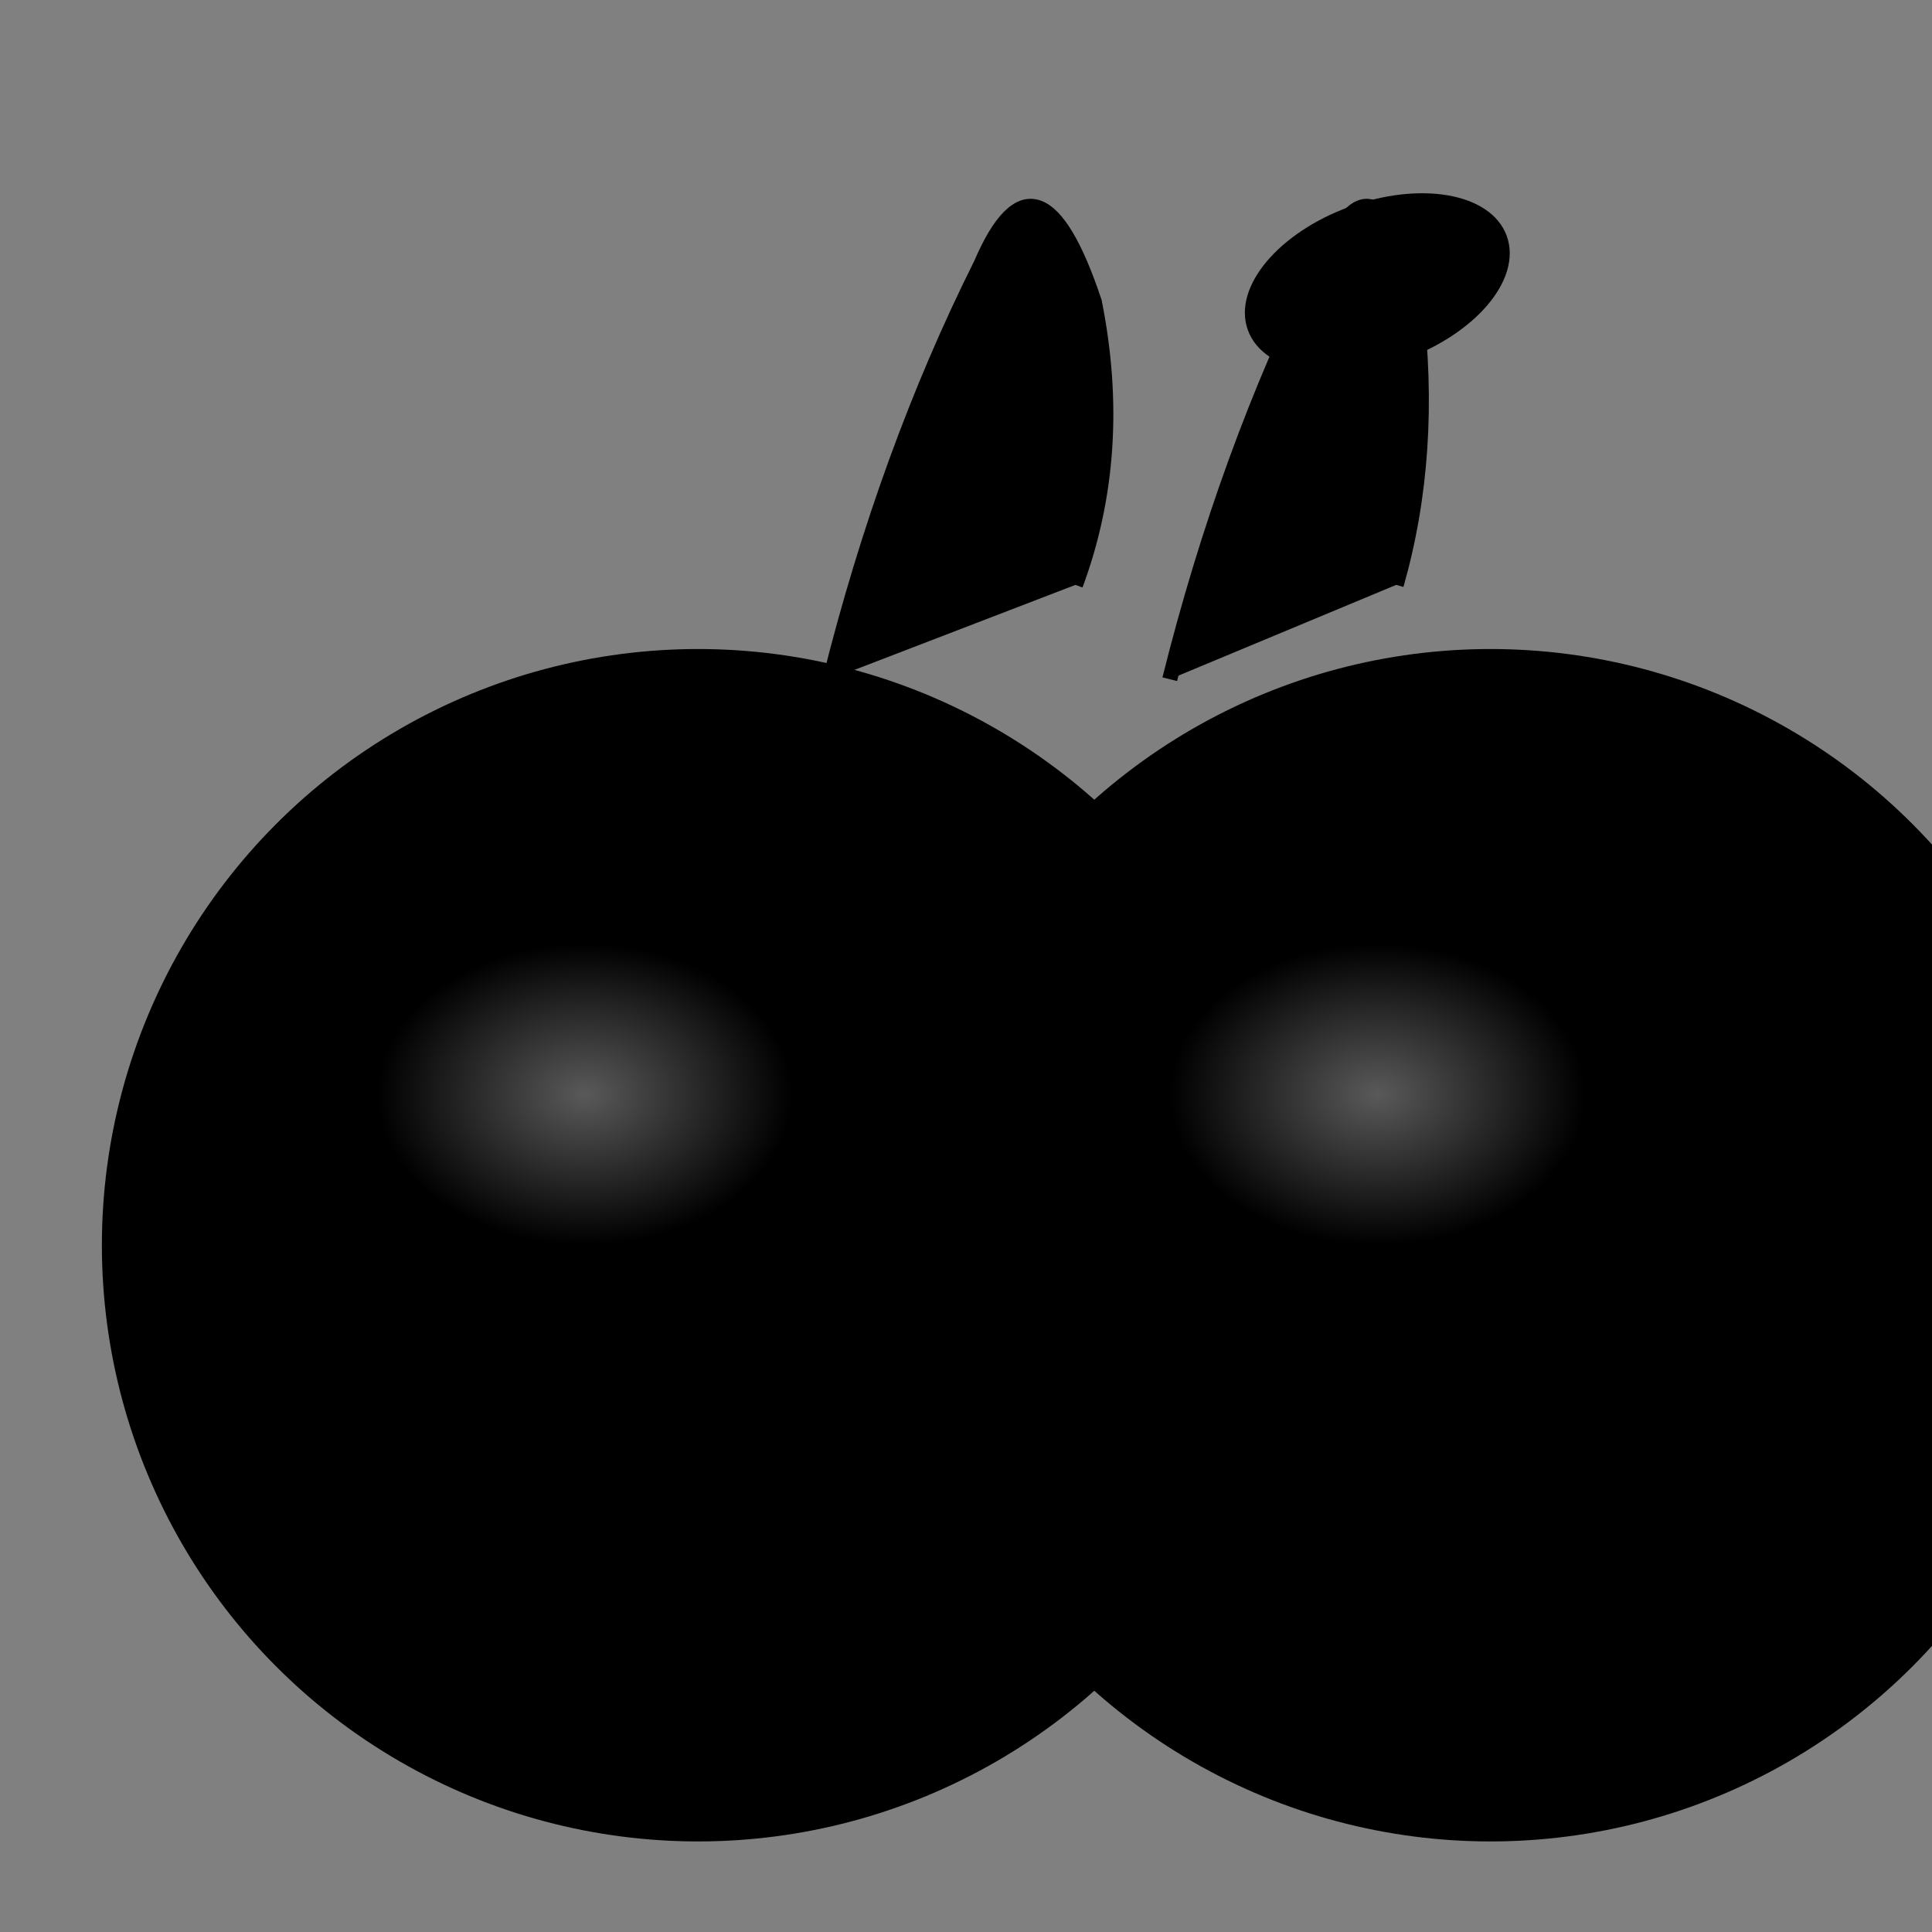
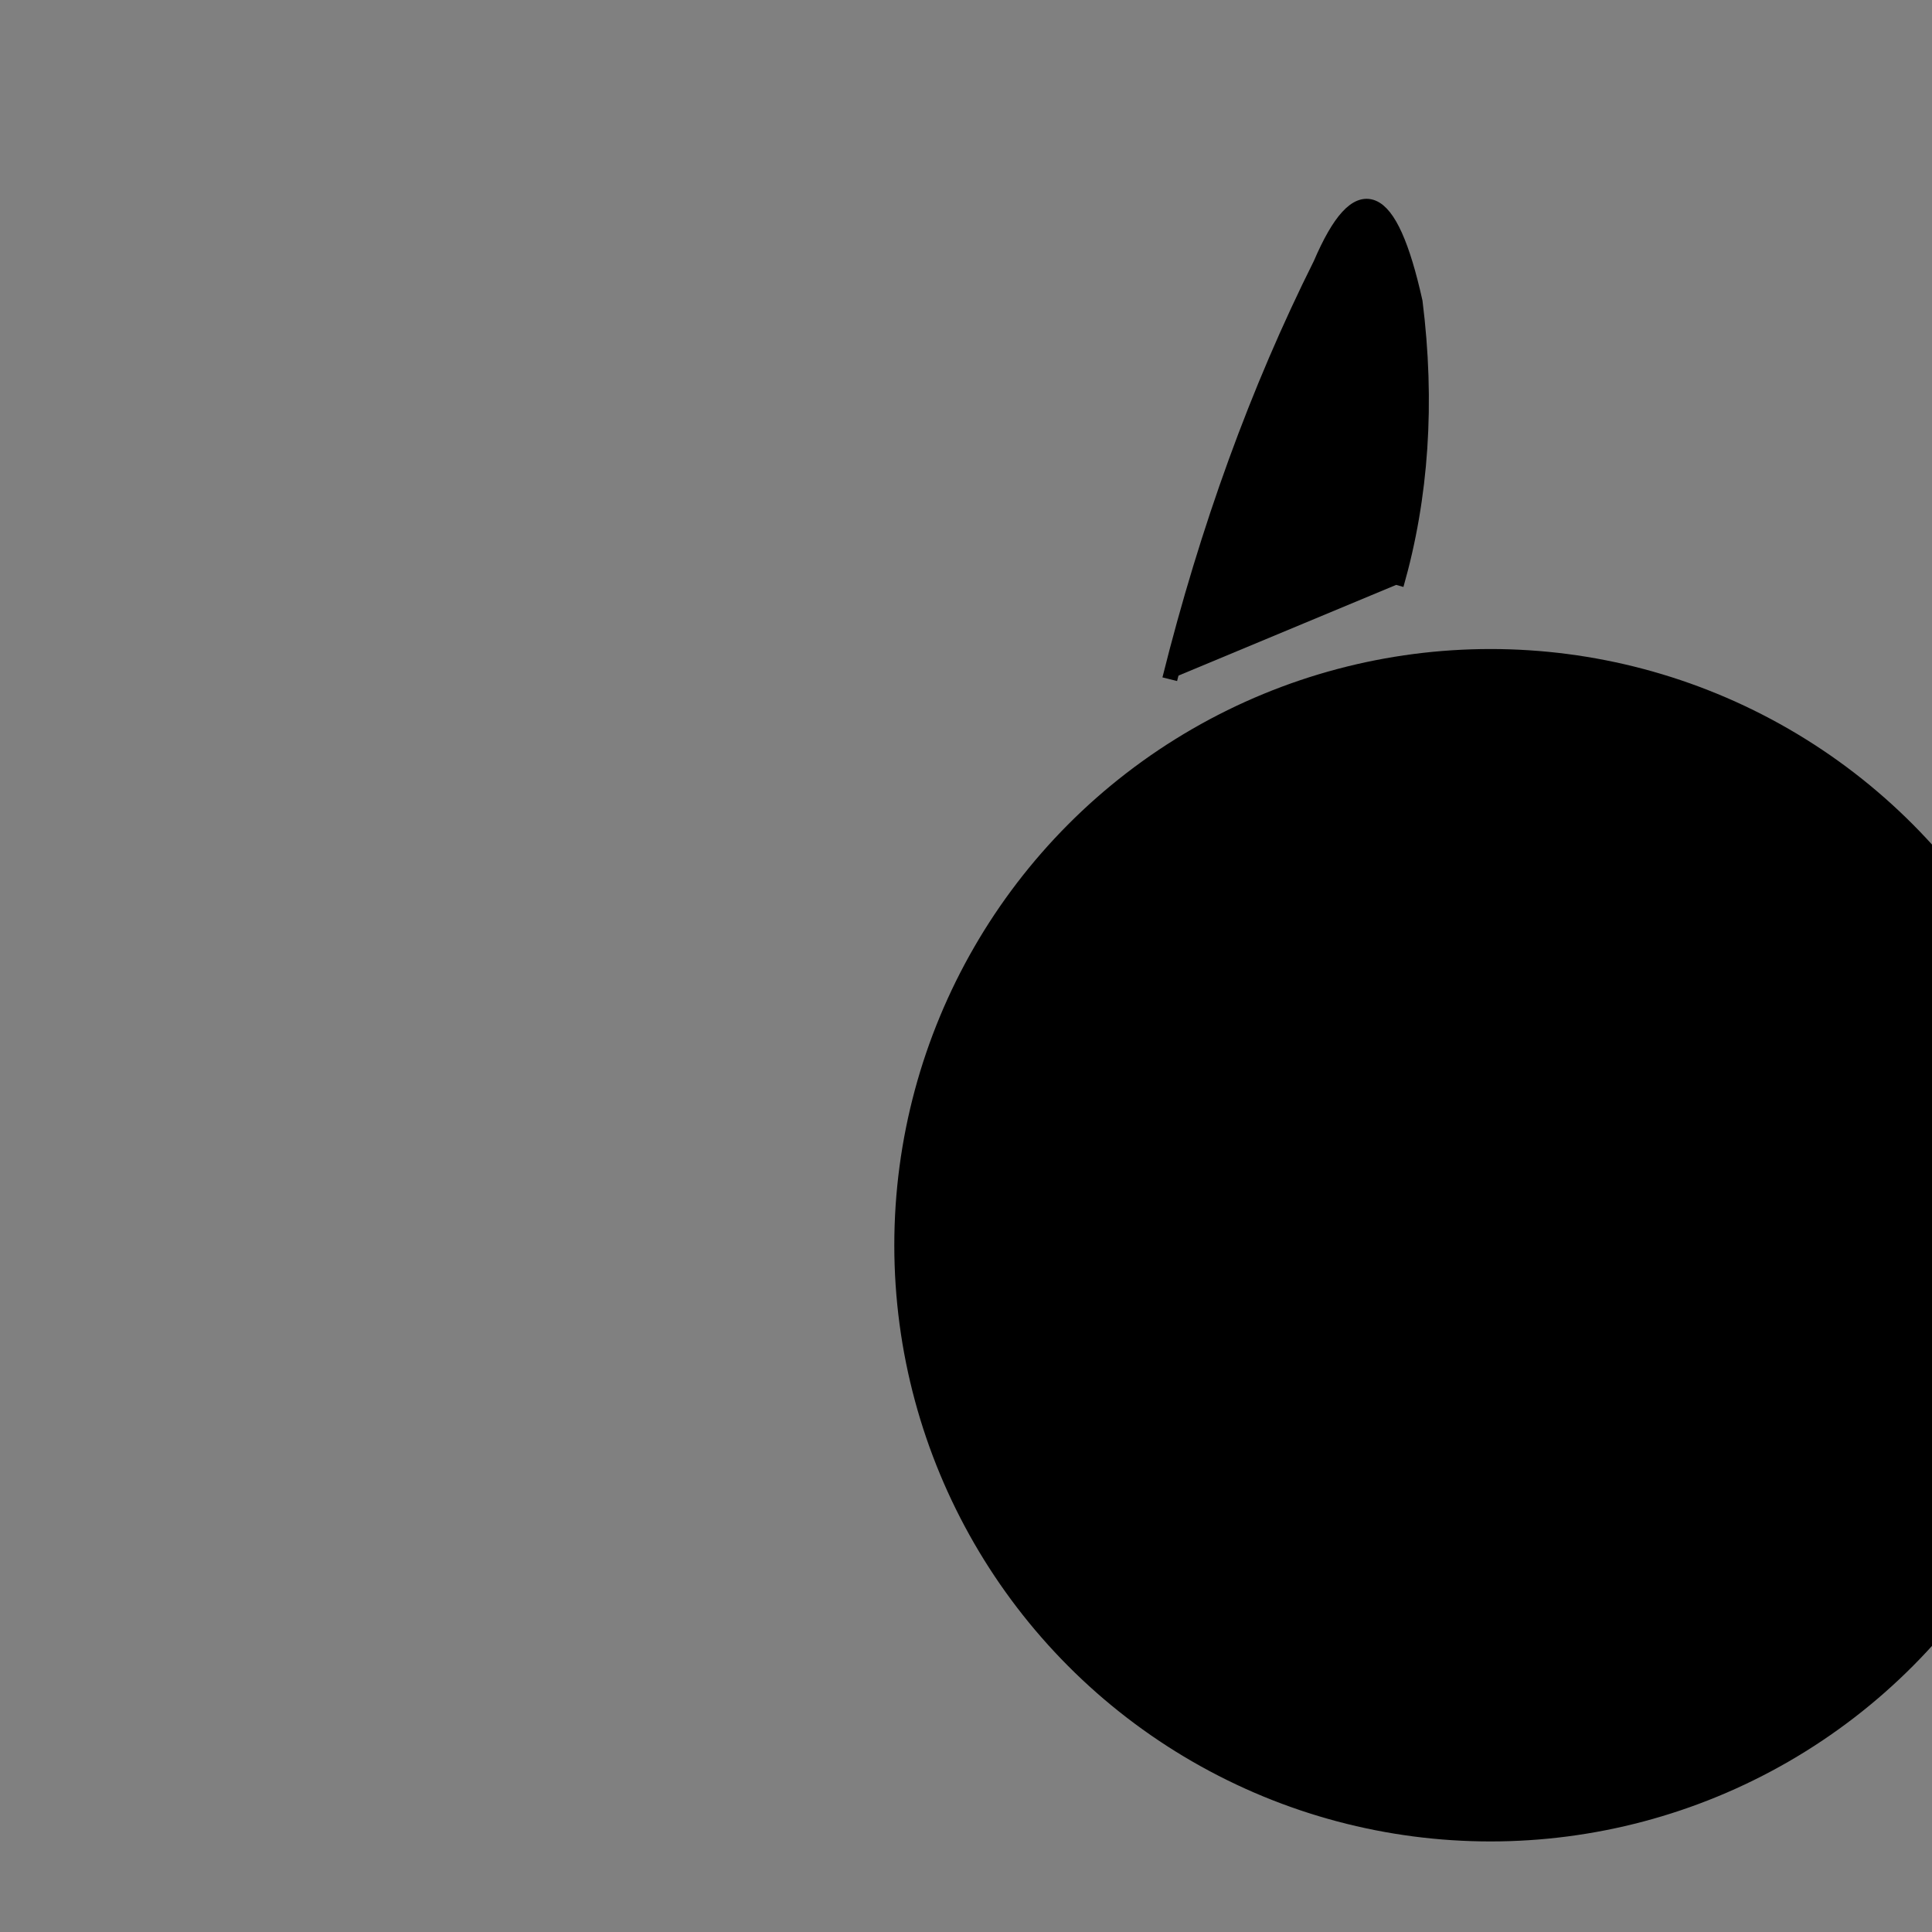
<svg xmlns="http://www.w3.org/2000/svg" viewBox="0 0 512 512">
  <rect x="0" y="0" width="512" height="512" fill="#808080" stroke="none" />
  <defs>
    <linearGradient id="redGrad" x1="0%" y1="0%" x2="0%" y2="100%">
      <stop offset="0%" style="stop-color:hsl(0, 85%, 55%);stop-opacity:1" />
      <stop offset="100%" style="stop-color:hsl(0, 85%, 45%);stop-opacity:1" />
    </linearGradient>
    <linearGradient id="greenGrad" x1="0%" y1="0%" x2="0%" y2="100%">
      <stop offset="0%" style="stop-color:hsl(120, 60%, 45%);stop-opacity:1" />
      <stop offset="100%" style="stop-color:hsl(120, 60%, 35%);stop-opacity:1" />
    </linearGradient>
    <linearGradient id="stemGrad" x1="0%" y1="0%" x2="100%" y2="0%">
      <stop offset="0%" style="stop-color:hsl(30, 70%, 50%);stop-opacity:1" />
      <stop offset="100%" style="stop-color:hsl(30, 70%, 40%);stop-opacity:1" />
    </linearGradient>
    <radialGradient id="highlight">
      <stop offset="0%" style="stop-color:white;stop-opacity:0.5" />
      <stop offset="100%" style="stop-color:white;stop-opacity:0" />
    </radialGradient>
  </defs>
-   <path d="M 220 180 Q 235 120, 260 70 Q 275 35, 290 80 Q 298 120, 285 155" fill="url(#stemGrad)" stroke="hsl(30, 70%, 30%)" stroke-width="4" />
  <path d="M 310 180 Q 325 120, 350 70 Q 365 35, 375 80 Q 380 120, 370 155" fill="url(#stemGrad)" stroke="hsl(30, 70%, 30%)" stroke-width="4" />
-   <ellipse cx="365" cy="75" rx="35" ry="20" fill="hsl(120, 50%, 40%)" stroke="hsl(120, 50%, 30%)" stroke-width="3" transform="rotate(-20 365 75)" />
-   <circle cx="185" cy="330" r="155" fill="url(#redGrad)" stroke="hsl(0, 85%, 30%)" stroke-width="6" />
-   <ellipse cx="155" cy="290" rx="55" ry="40" fill="url(#highlight)" opacity="0.7" />
  <circle cx="395" cy="330" r="155" fill="url(#greenGrad)" stroke="hsl(120, 60%, 25%)" stroke-width="6" />
-   <ellipse cx="365" cy="290" rx="55" ry="40" fill="url(#highlight)" opacity="0.7" />
</svg>